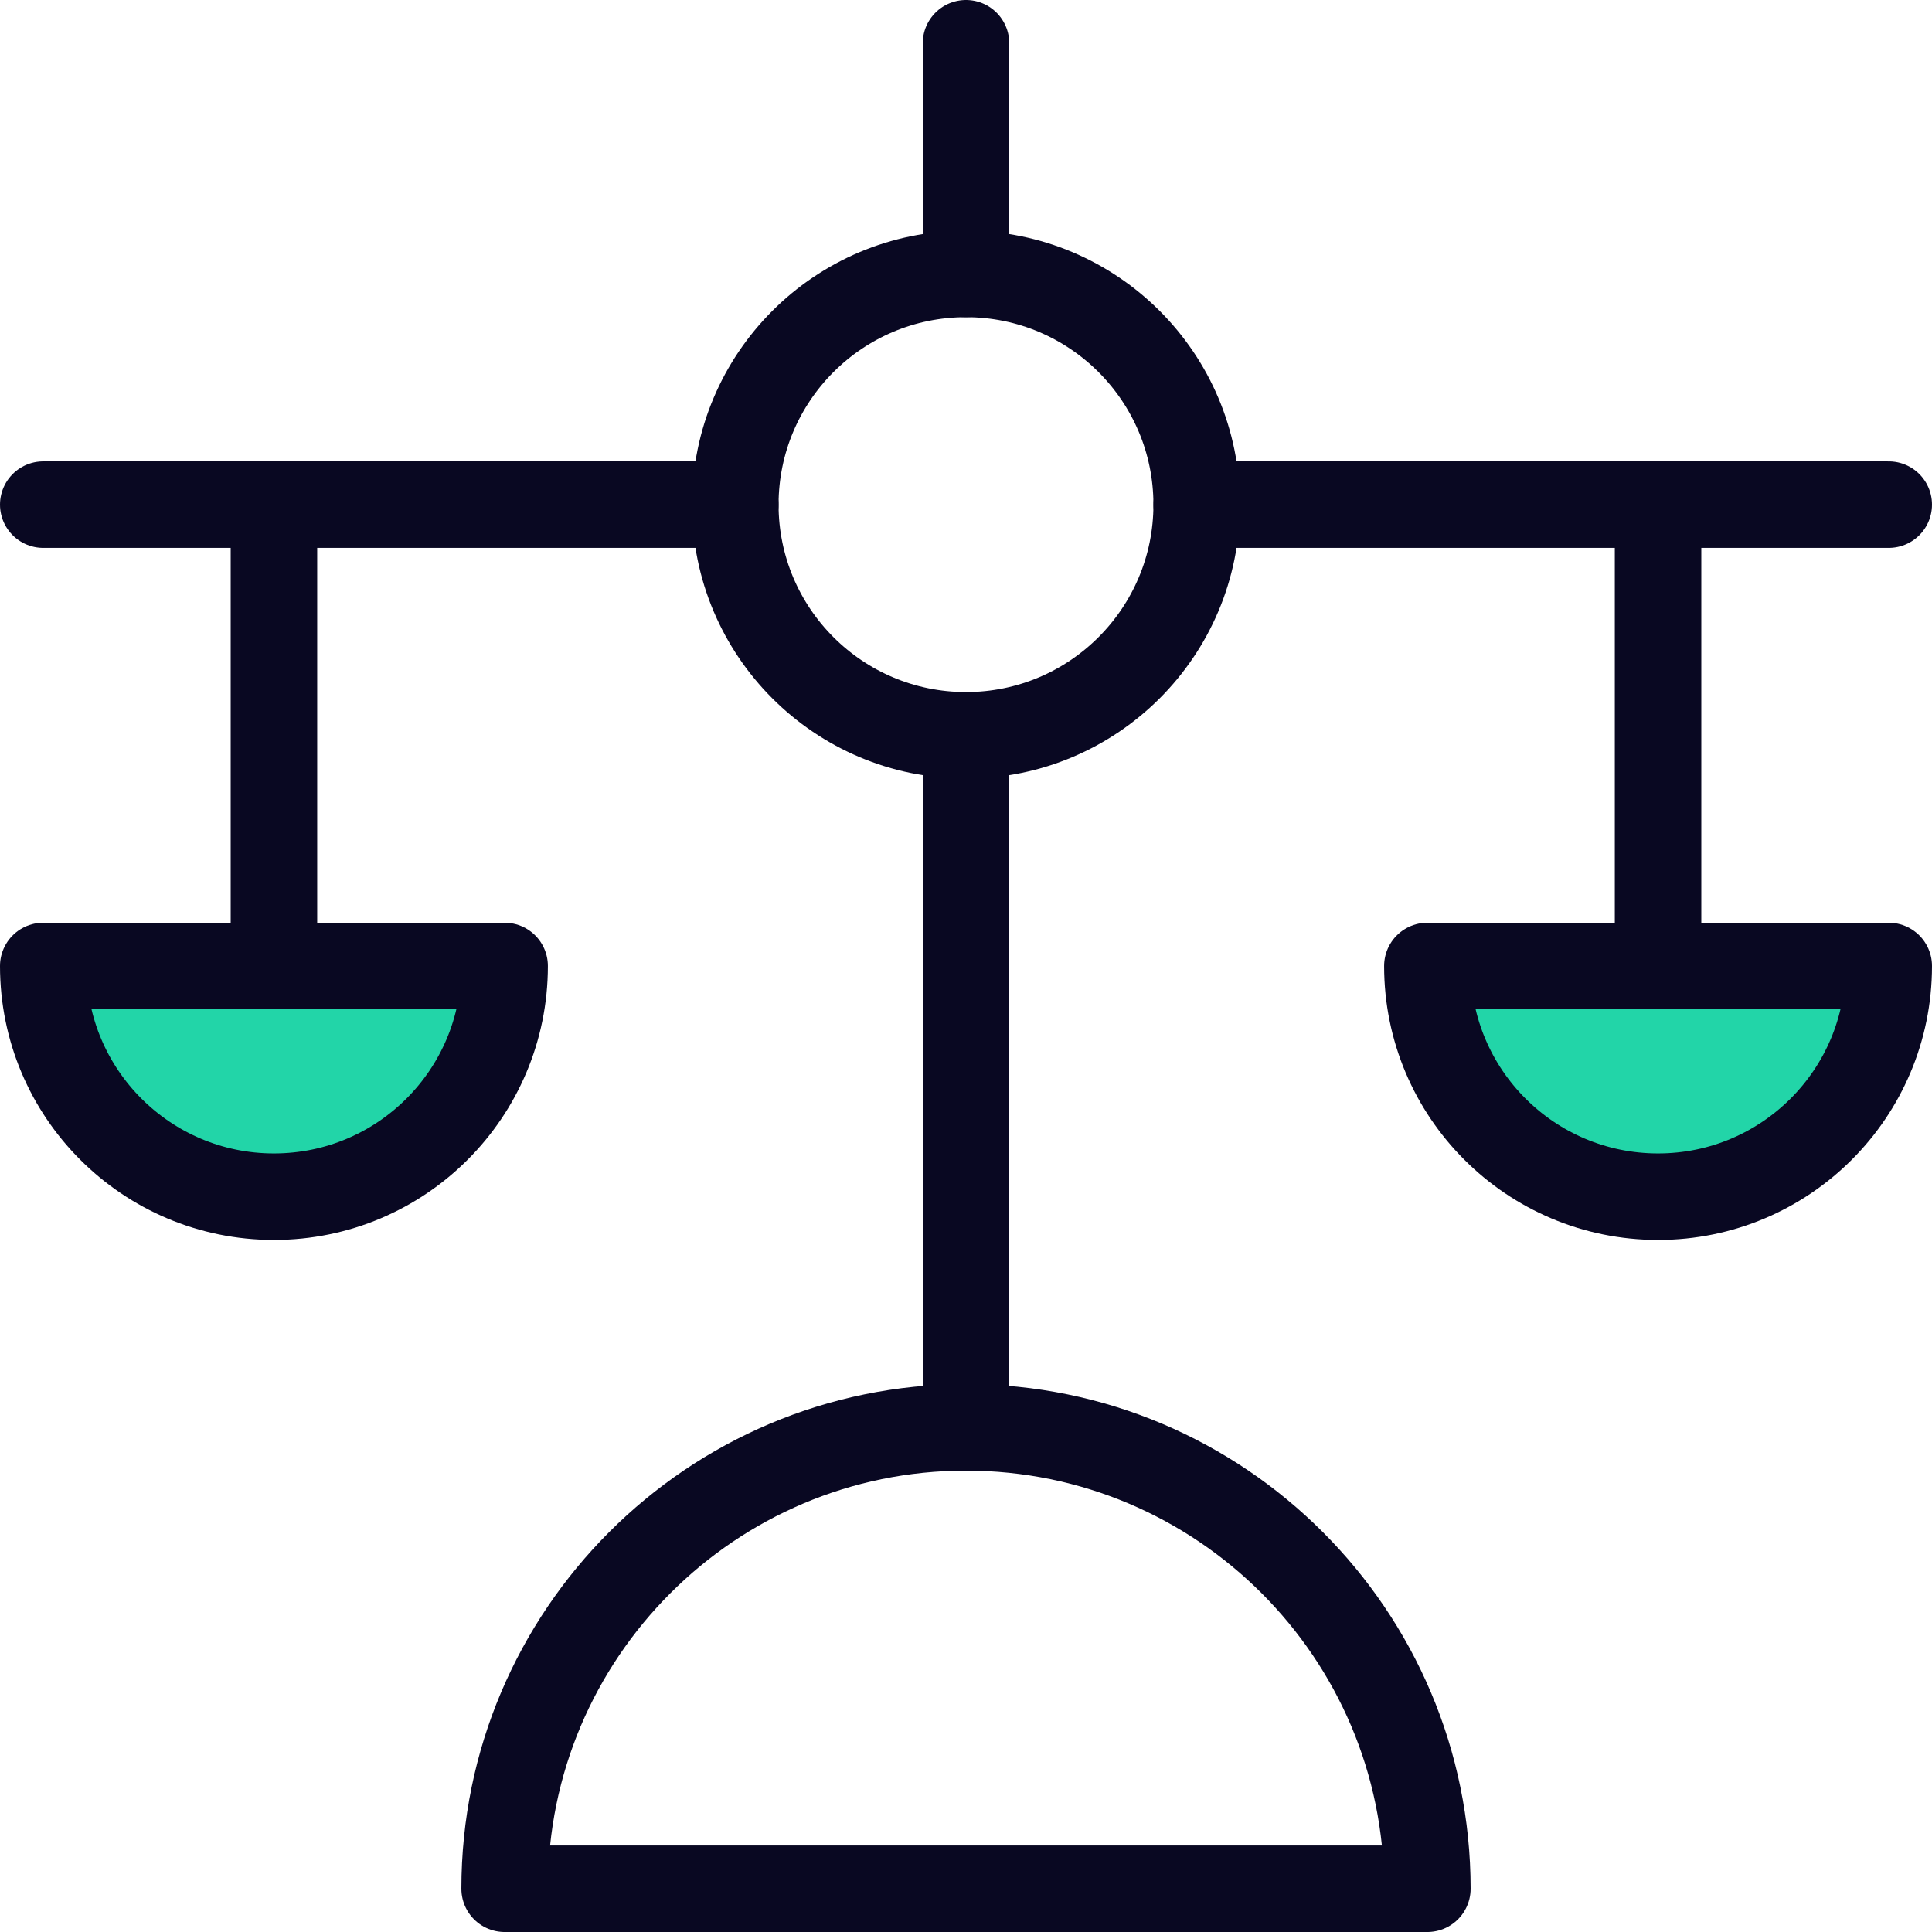
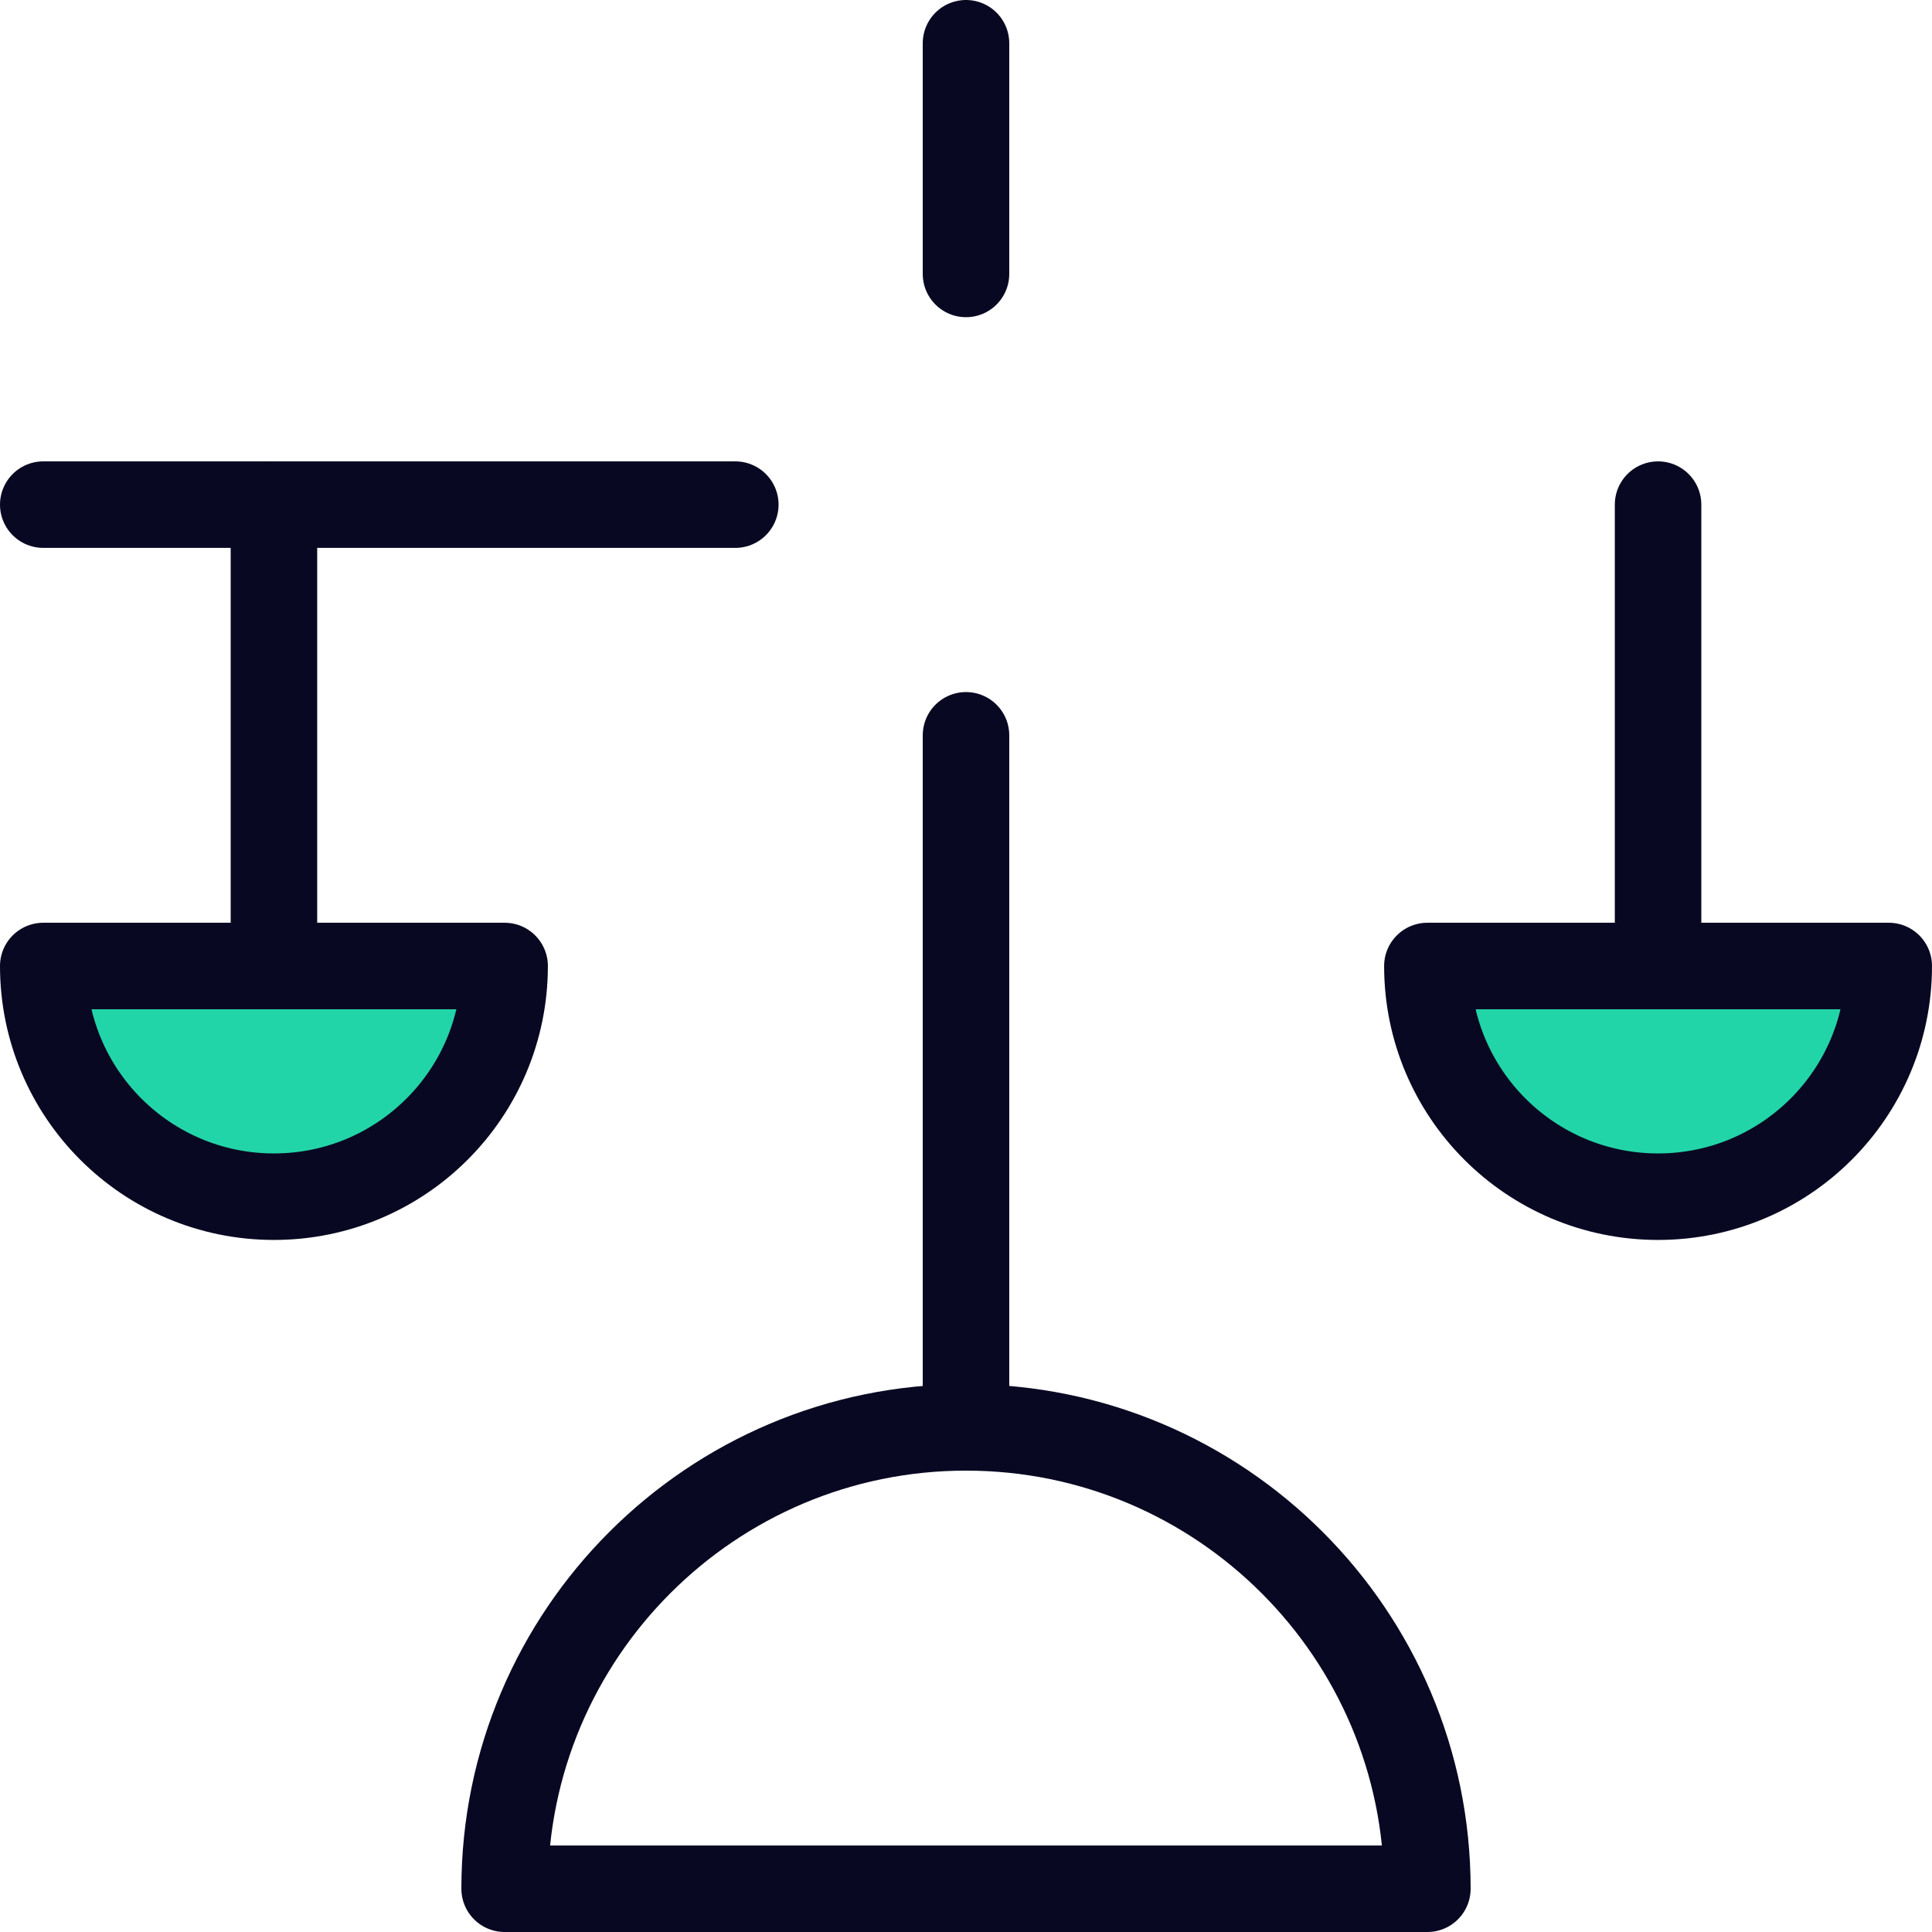
<svg xmlns="http://www.w3.org/2000/svg" id="Layer_2" data-name="Layer 2" viewBox="0 0 67 67">
  <defs>
    <style> .cls-1 { fill: none; } .cls-1, .cls-2 { stroke: #090822; stroke-linecap: round; stroke-linejoin: round; stroke-width: 3px; } .cls-2 { fill: #22d5a8; } </style>
  </defs>
  <g id="Layer_1-2" data-name="Layer 1">
    <g>
      <line class="cls-1" x1="33.5" y1="1.5" x2="33.5" y2="9.5" />
      <line class="cls-1" x1="33.5" y1="25.5" x2="33.5" y2="49.5" />
-       <circle class="cls-1" cx="33.5" cy="17.5" r="8" />
      <path class="cls-1" d="M33.5,49.5h0c8.83,0,16,7.17,16,16h-32c0-8.83,7.17-16,16-16Z" />
      <path class="cls-2" d="M9.5,33.5h0c4.42,0,8,3.58,8,8H1.5c0-4.42,3.58-8,8-8Z" transform="translate(19 75) rotate(180)" />
      <line class="cls-1" x1="1.5" y1="17.5" x2="25.5" y2="17.5" />
-       <line class="cls-1" x1="41.5" y1="17.5" x2="65.5" y2="17.5" />
      <line class="cls-1" x1="9.5" y1="17.5" x2="9.5" y2="33.5" />
      <path class="cls-2" d="M57.5,33.5h0c4.42,0,8,3.58,8,8h-16c0-4.42,3.58-8,8-8Z" transform="translate(115 75) rotate(180)" />
      <line class="cls-1" x1="57.5" y1="17.5" x2="57.5" y2="33.5" />
    </g>
  </g>
</svg>